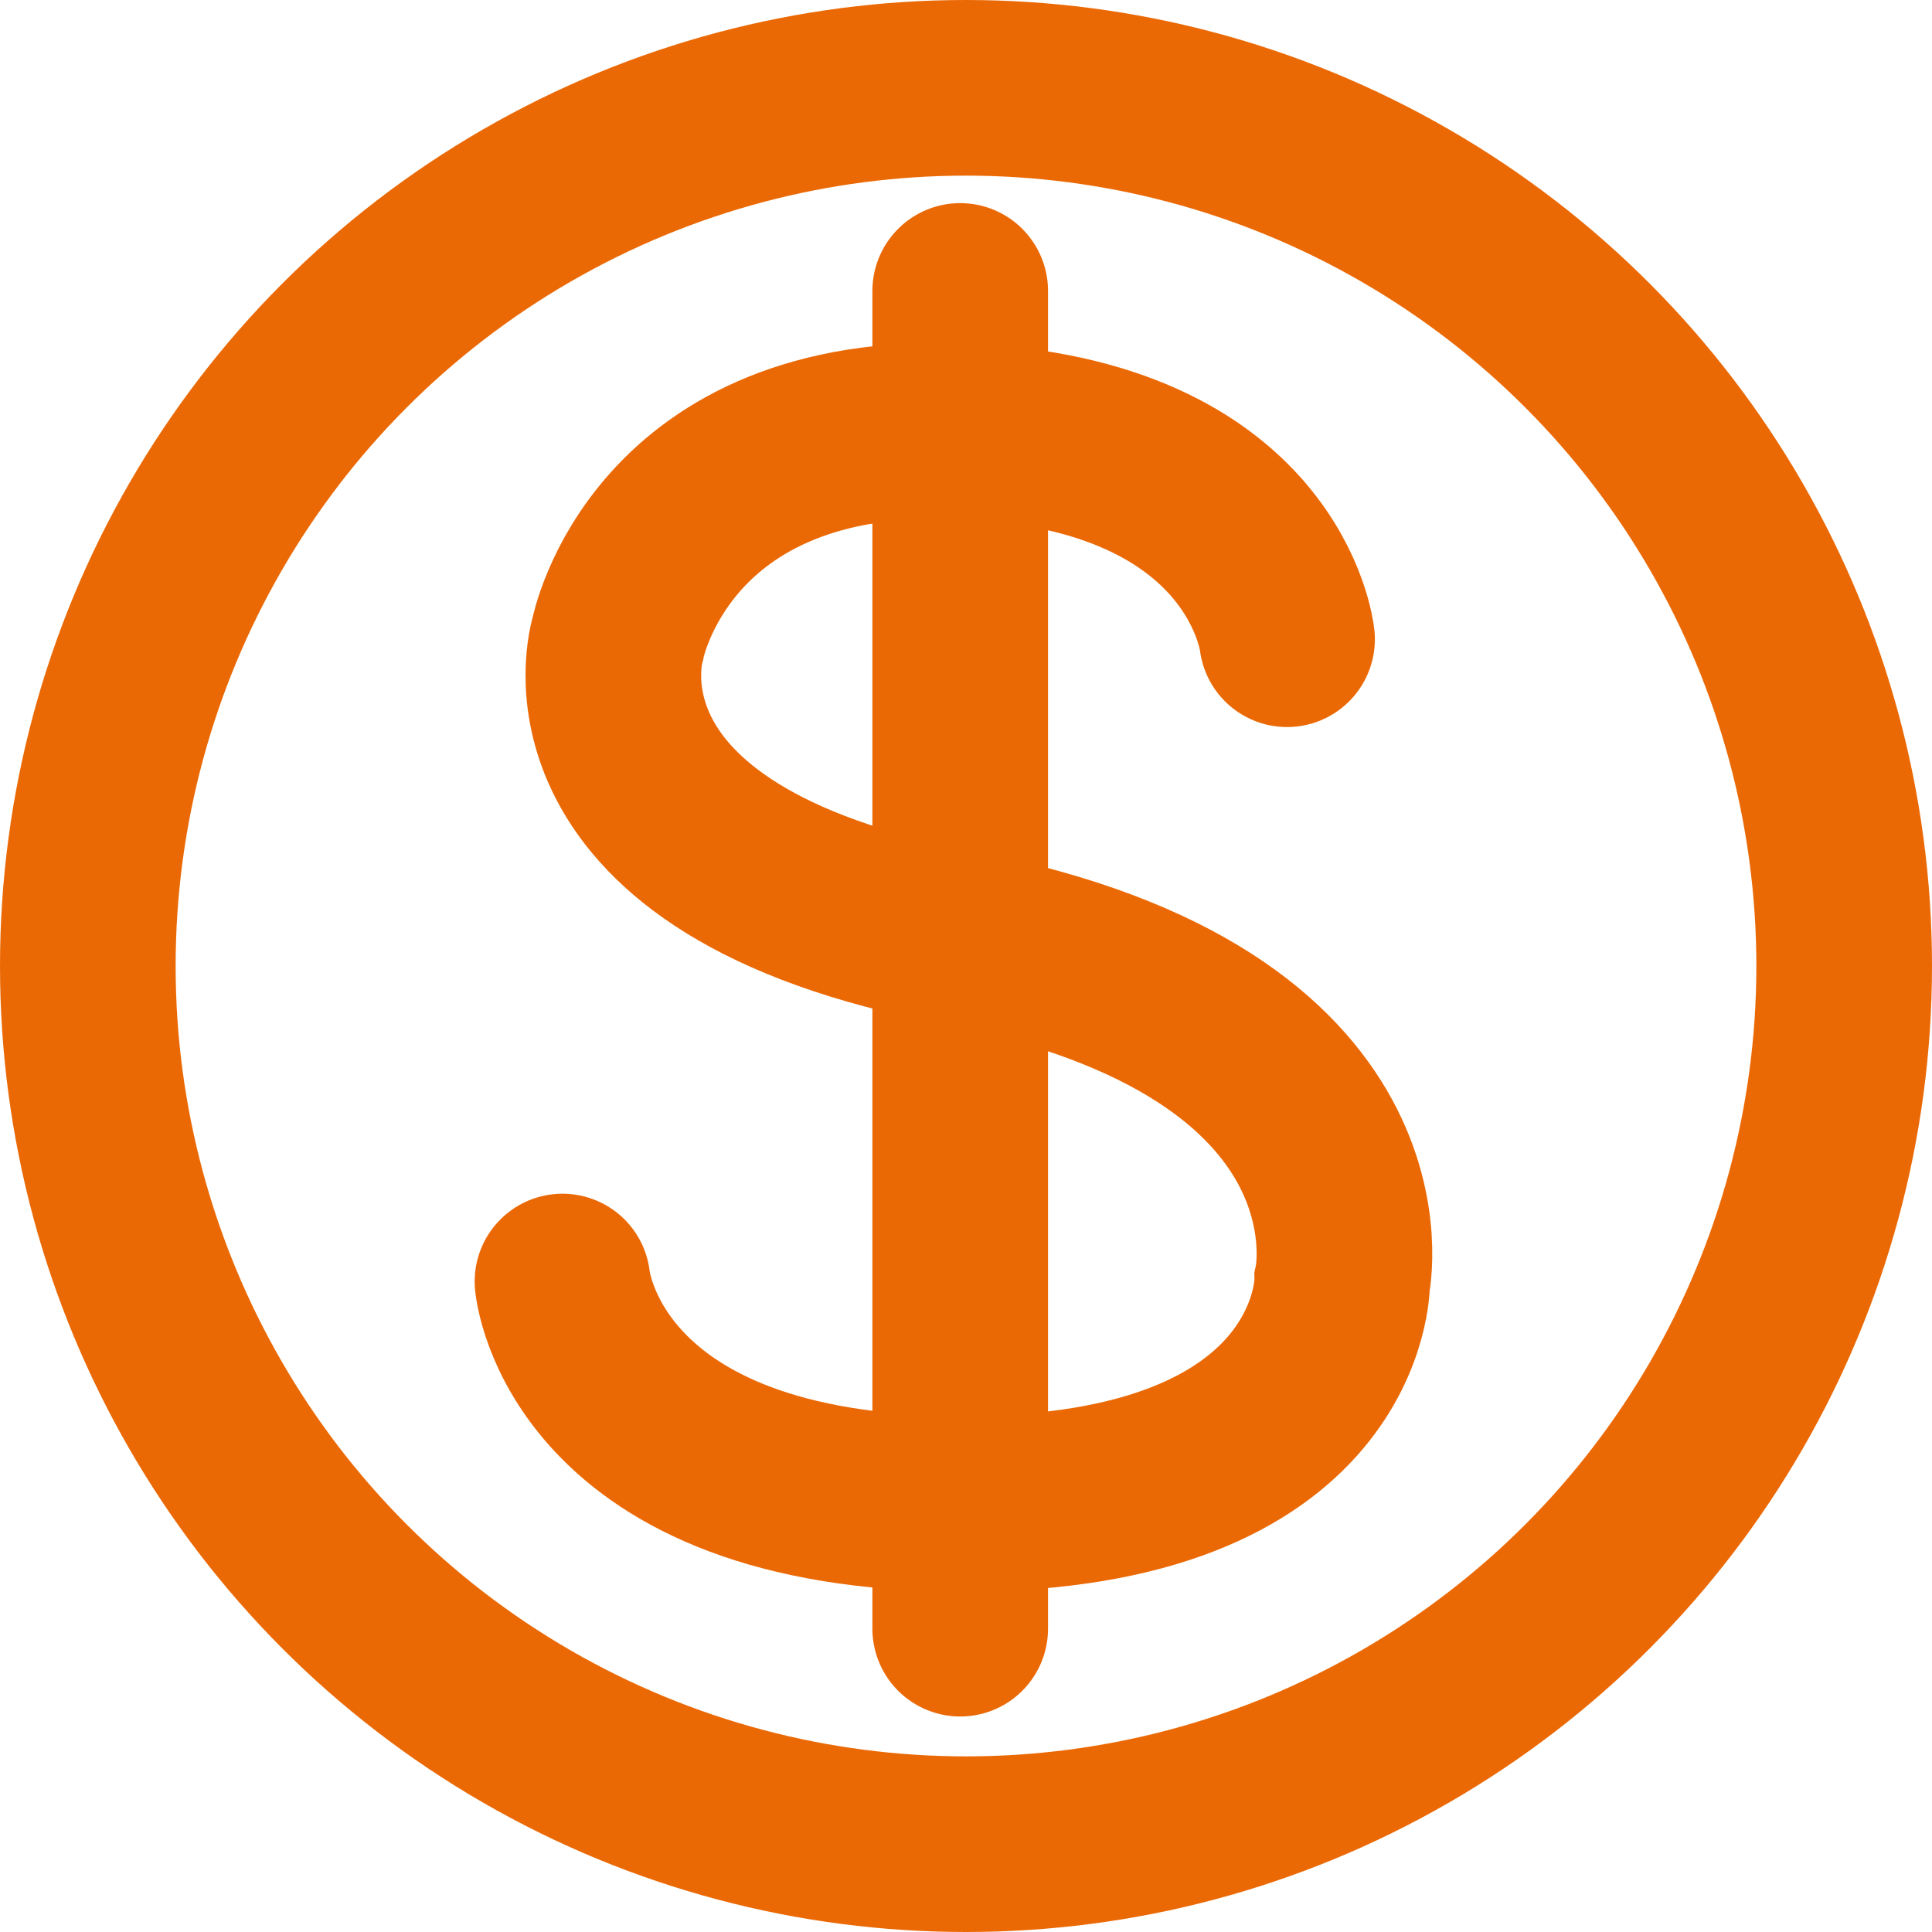
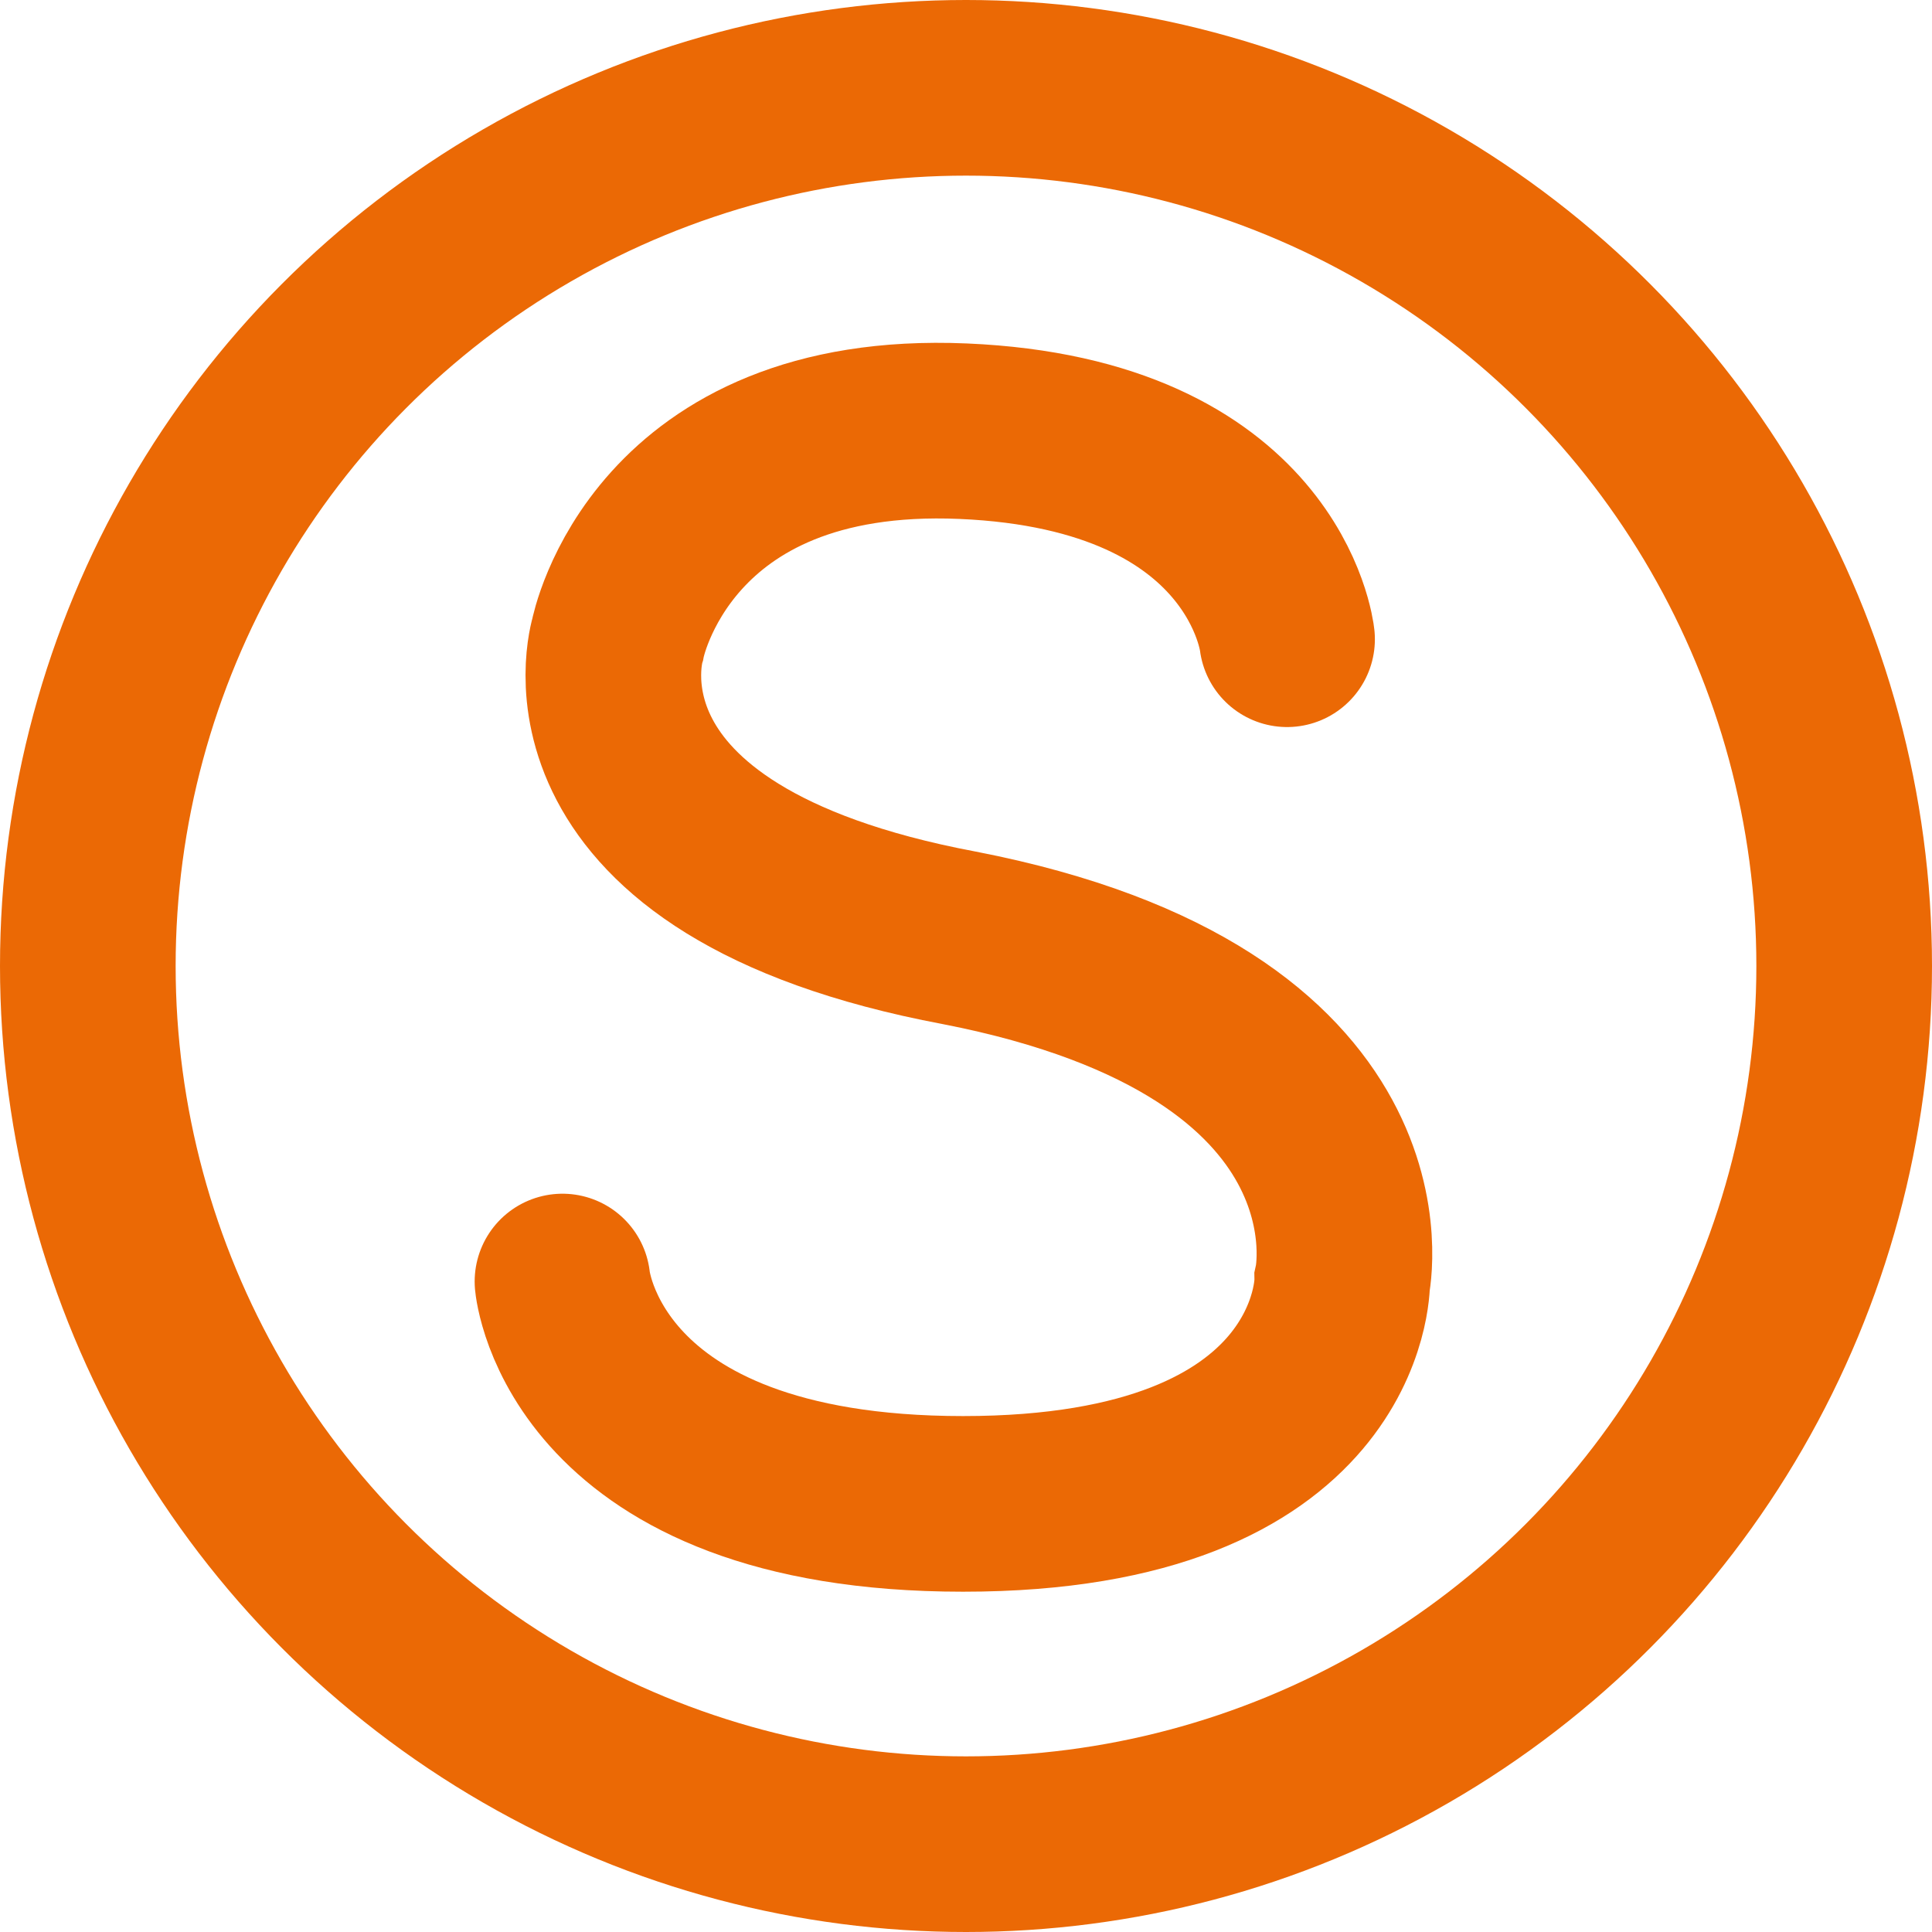
<svg xmlns="http://www.w3.org/2000/svg" width="22" height="22" viewBox="0 0 22 22">
  <defs>
    <style>
      .cls-1 {
        fill: none;
        stroke: #eb6905;
        stroke-linecap: round;
        stroke-width: 2px;
      }
    </style>
  </defs>
  <g id="credito_consignado" data-name="credito consignado" transform="translate(-618 -193)">
    <path id="Caminho_14" data-name="Caminho 14" class="cls-1" d="M184.845,173.52s.227,2.532,4.562,2.532,4.317-2.532,4.317-2.532.629-2.944-4.363-3.914c-4.673-.88-3.887-3.4-3.887-3.4s.481-2.517,3.933-2.369,3.689,2.369,3.689,2.369" transform="translate(439.56 34.073)" />
-     <line id="Linha_10" data-name="Linha 10" class="cls-1" y1="15.233" transform="translate(628.934 196.313)" />
    <circle id="Elipse_5" data-name="Elipse 5" class="cls-1" cx="10" cy="10" r="10" transform="translate(619 194)" />
  </g>
</svg>